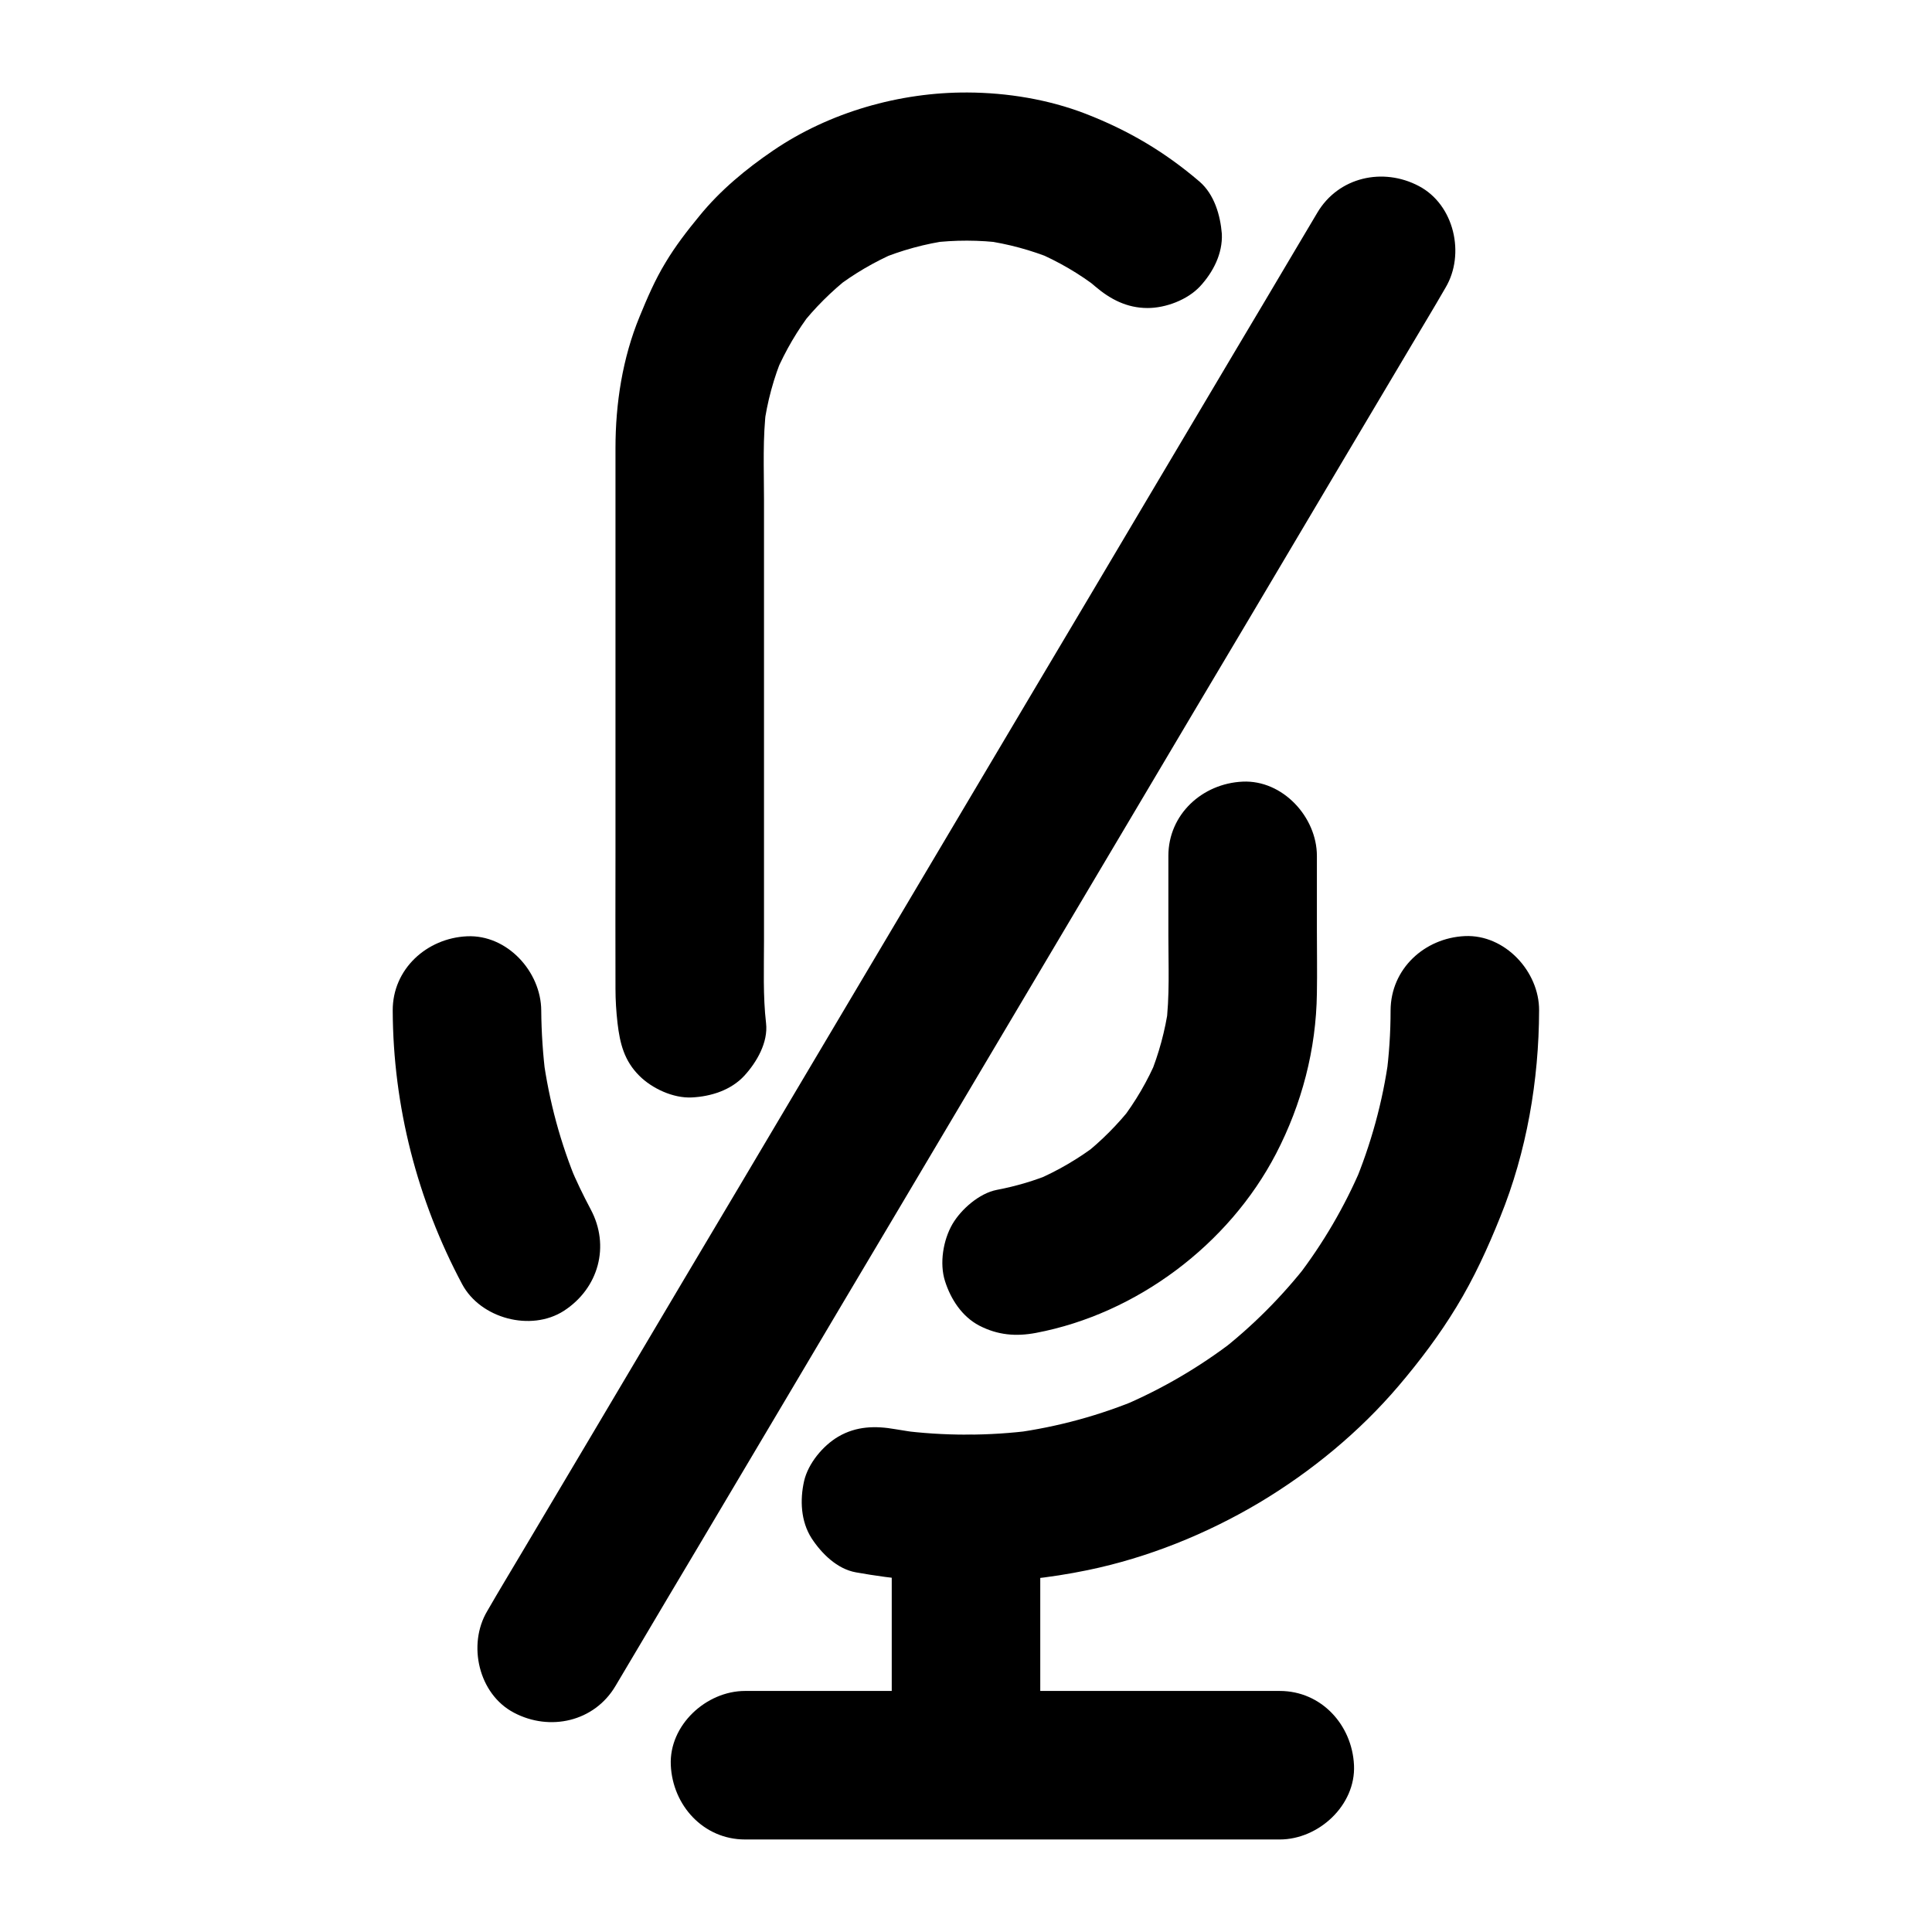
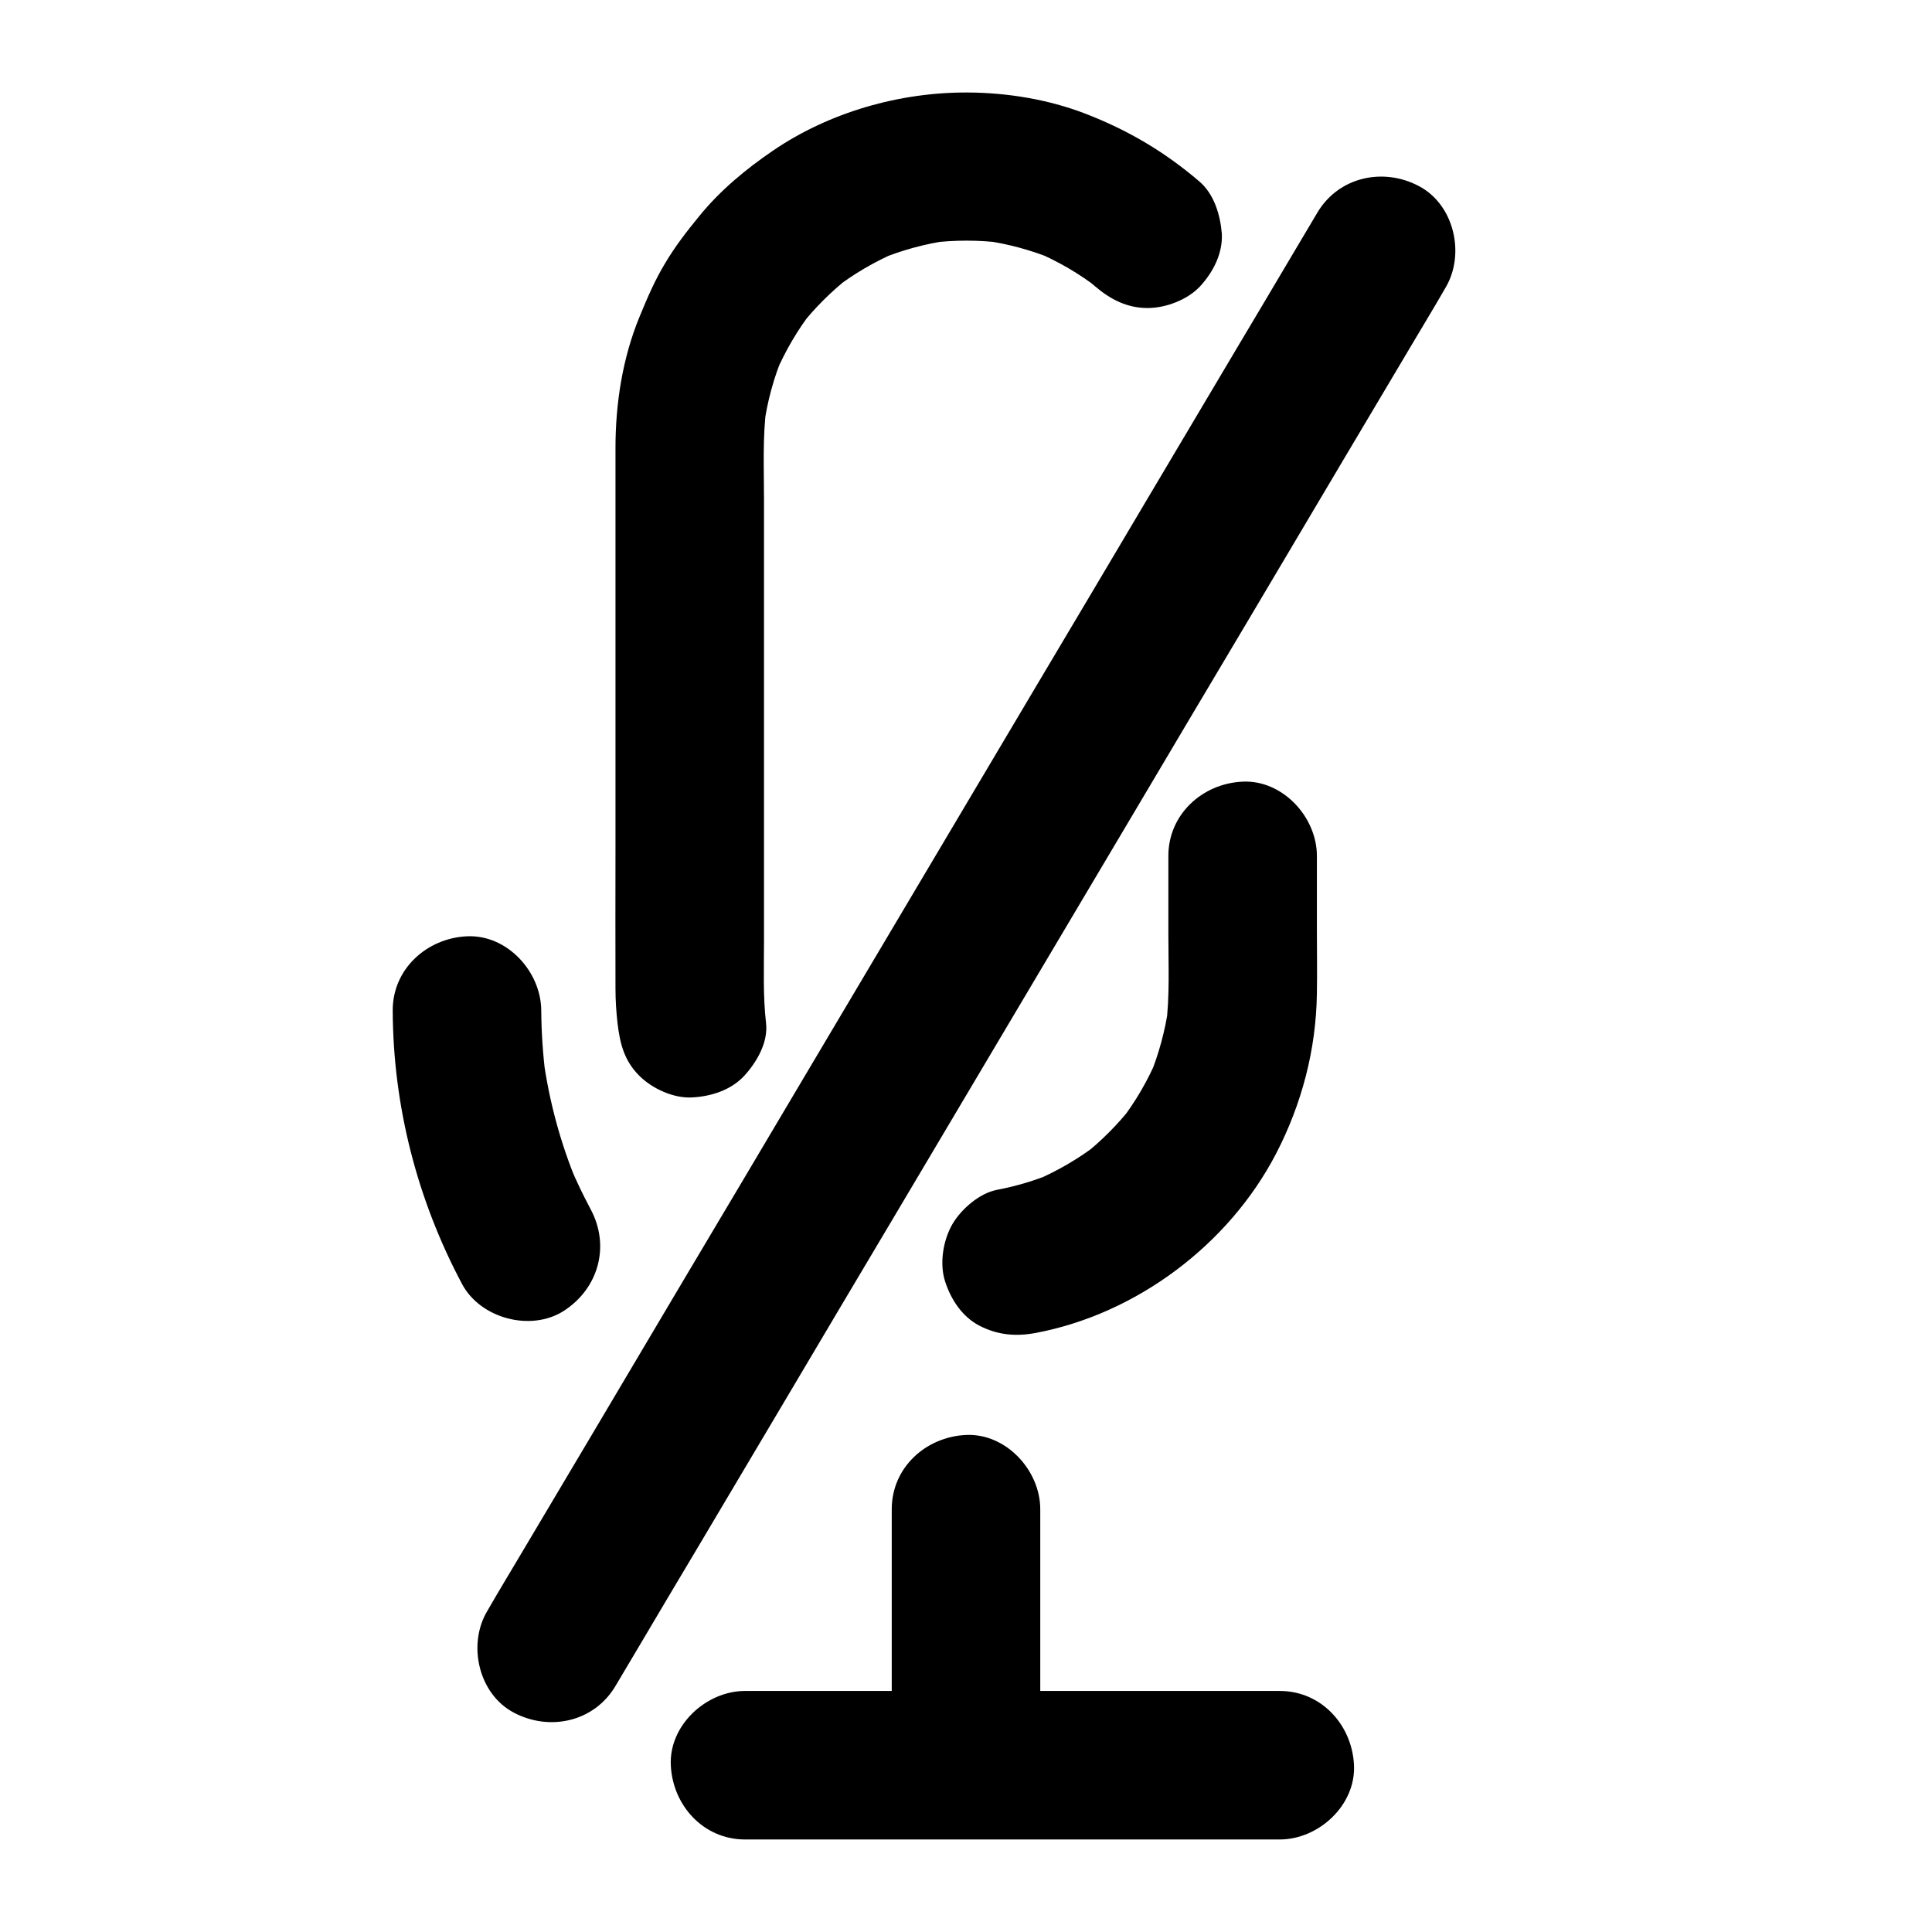
<svg xmlns="http://www.w3.org/2000/svg" fill="#000000" width="800px" height="800px" version="1.1" viewBox="144 144 512 512">
  <g>
    <path d="m418.6 497.22c26.664-5.07 51.066-23.422 63.566-47.48 6.84-13.188 10.629-27.652 10.824-42.508 0.098-5.609 0-11.219 0-16.777v-19.633c0-10.281-9.055-20.172-19.68-19.68-10.676 0.492-19.68 8.66-19.68 19.68v21.105c0 8.02 0.395 16.137-0.641 24.109 0.246-1.723 0.492-3.492 0.688-5.215-0.887 6.297-2.559 12.449-4.969 18.352 0.641-1.574 1.328-3.148 1.969-4.723-2.508 5.953-5.758 11.512-9.691 16.629 1.031-1.328 2.066-2.656 3.102-3.984-3.836 4.871-8.168 9.25-13.039 13.086 1.328-1.031 2.656-2.066 3.984-3.102-5.117 3.938-10.676 7.184-16.629 9.742 1.574-0.641 3.148-1.328 4.723-1.969-4.82 2.016-9.789 3.492-14.957 4.477-4.625 0.887-9.445 5.117-11.758 9.055-2.461 4.231-3.492 10.43-1.969 15.152 1.523 4.773 4.477 9.348 9.055 11.758 4.867 2.516 9.688 2.957 15.102 1.926z" />
    <path d="m461.89 192.13c-9.25-7.922-18.941-13.629-30.258-18.008-9.84-3.789-20.715-5.559-31.191-5.609-18.008-0.098-36.605 5.215-51.512 15.352-7.231 4.922-14.07 10.578-19.582 17.367-3.246 3.938-6.394 8.02-9.004 12.398-2.754 4.527-4.82 9.348-6.84 14.27-4.527 10.973-6.394 23.027-6.394 34.832v42.312 64.895c0 12.004-0.051 24.059 0 36.062 0 3.051 0.195 6.102 0.543 9.152 0.641 5.41 1.77 9.938 5.758 13.922 3.394 3.394 9.004 6.004 13.922 5.758 5.066-0.246 10.383-1.918 13.922-5.758 3.297-3.59 6.348-8.855 5.758-13.922-0.836-7.231-0.543-14.613-0.543-21.895v-36.016-80.836c0-8.117-0.395-16.434 0.641-24.551-0.246 1.723-0.492 3.492-0.688 5.215 0.887-6.594 2.609-12.988 5.215-19.141-0.641 1.574-1.328 3.148-1.969 4.723 2.508-5.758 5.656-11.168 9.496-16.137-1.031 1.328-2.066 2.656-3.102 3.984 3.836-4.922 8.266-9.297 13.188-13.188-1.328 1.031-2.656 2.066-3.984 3.102 4.969-3.836 10.383-6.988 16.137-9.496-1.574 0.641-3.148 1.328-4.723 1.969 6.148-2.559 12.547-4.328 19.141-5.215-1.723 0.246-3.492 0.492-5.215 0.688 6.445-0.789 12.941-0.789 19.387 0.051-1.723-0.246-3.492-0.492-5.215-0.688 6.348 0.887 12.496 2.559 18.402 4.969-1.574-0.641-3.148-1.328-4.723-1.969 6.004 2.559 11.609 5.805 16.727 9.789-1.328-1.031-2.656-2.066-3.984-3.102 1.031 0.789 2.016 1.625 3 2.461 4.035 3.445 8.461 5.758 13.922 5.758 4.82 0 10.578-2.164 13.922-5.758 3.445-3.738 6.004-8.66 5.758-13.922-0.398-4.867-1.973-10.426-5.91-13.82z" />
    <path d="m300.52 464.45c-1.969-3.691-3.789-7.477-5.41-11.316 0.641 1.574 1.328 3.148 1.969 4.723-4.527-10.773-7.578-22.09-9.152-33.703 0.246 1.723 0.492 3.492 0.688 5.215-0.738-5.856-1.133-11.711-1.18-17.562-0.051-10.281-9.004-20.172-19.68-19.68-10.629 0.492-19.73 8.66-19.68 19.68 0.098 25.34 6.496 50.184 18.402 72.52 4.871 9.102 18.203 12.645 26.914 7.086 9.293-6 12.344-17.266 7.129-26.961z" />
-     <path d="m512.52 411.76c0 5.953-0.395 11.855-1.18 17.762 0.246-1.723 0.492-3.492 0.688-5.215-1.574 11.66-4.723 23.027-9.25 33.852 0.641-1.574 1.328-3.148 1.969-4.723-4.43 10.383-10.137 20.121-16.973 29.027 1.031-1.328 2.066-2.656 3.102-3.984-6.988 9.004-15.055 17.121-24.109 24.109 1.328-1.031 2.656-2.066 3.984-3.102-8.953 6.84-18.695 12.547-29.027 16.973 1.574-0.641 3.148-1.328 4.723-1.969-10.824 4.574-22.188 7.676-33.852 9.25 1.723-0.246 3.492-0.492 5.215-0.688-11.758 1.523-23.617 1.523-35.375 0 1.723 0.246 3.492 0.492 5.215 0.688-2.117-0.297-4.231-0.641-6.348-0.984-5.312-0.934-10.332-0.836-15.152 1.969-4.082 2.41-7.969 7.086-9.055 11.758-1.133 5.019-0.887 10.676 1.969 15.152 2.656 4.082 6.789 8.168 11.758 9.055 20.566 3.691 40.984 3.641 61.449-0.59 15.941-3.297 31.539-9.594 45.512-17.91 13.727-8.215 26.469-18.695 36.852-30.898 5.609-6.594 10.875-13.578 15.352-20.961 4.625-7.578 8.316-15.645 11.609-23.863 6.988-17.219 10.234-36.164 10.281-54.711 0.051-10.281-9.055-20.172-19.68-19.68-10.672 0.496-19.625 8.664-19.676 19.684z" />
    <path d="m341.45 631.48h48.07 76.062 17.562c10.281 0 20.172-9.055 19.68-19.68-0.492-10.676-8.66-19.68-19.68-19.68h-48.07-76.062-17.562c-10.281 0-20.172 9.055-19.68 19.68 0.492 10.676 8.66 19.68 19.68 19.68z" />
    <path d="m380.32 543.96v57.809 8.07c0 10.281 9.055 20.172 19.68 19.68 10.676-0.492 19.68-8.66 19.68-19.68v-57.809-8.07c0-10.281-9.055-20.172-19.68-19.68-10.68 0.492-19.68 8.66-19.68 19.68z" />
    <path d="m493.09 200.39c-1.969 3.297-3.938 6.641-5.902 9.938-5.312 8.953-10.629 17.957-15.988 26.914-7.922 13.332-15.793 26.617-23.715 39.949-9.594 16.188-19.188 32.375-28.832 48.562-10.578 17.809-21.105 35.57-31.684 53.383-10.676 17.957-21.305 35.918-31.98 53.875-9.891 16.68-19.777 33.359-29.719 50.035-8.363 14.121-16.727 28.191-25.094 42.312-6.051 10.184-12.102 20.367-18.156 30.555-2.856 4.82-5.758 9.594-8.562 14.465-0.098 0.195-0.246 0.395-0.344 0.59-5.266 8.855-2.312 21.992 7.086 26.914 9.496 5.019 21.305 2.41 26.914-7.086 1.969-3.297 3.938-6.641 5.902-9.938 5.312-8.953 10.629-17.957 15.988-26.914 7.922-13.332 15.793-26.617 23.715-39.949 9.594-16.188 19.188-32.375 28.832-48.562 10.578-17.809 21.105-35.57 31.684-53.383 10.676-17.957 21.305-35.918 31.98-53.875 9.891-16.68 19.777-33.359 29.719-50.035 8.363-14.121 16.727-28.191 25.094-42.312 6.051-10.184 12.102-20.367 18.156-30.555 2.856-4.82 5.758-9.594 8.562-14.465 0.098-0.195 0.246-0.395 0.344-0.59 5.266-8.855 2.312-21.992-7.086-26.914-9.496-5.019-21.305-2.41-26.914 7.086z" />
  </g>
</svg>